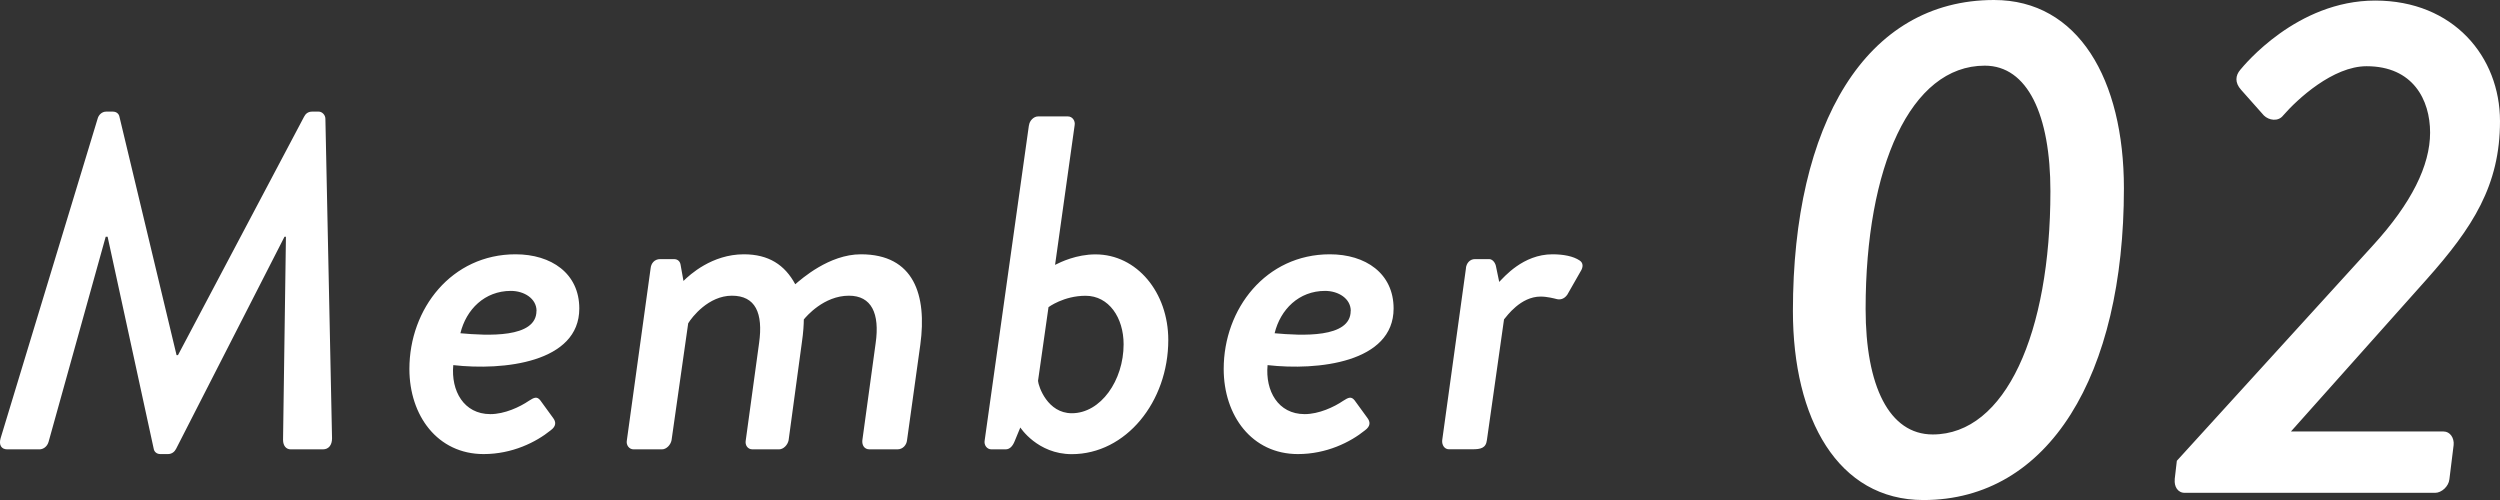
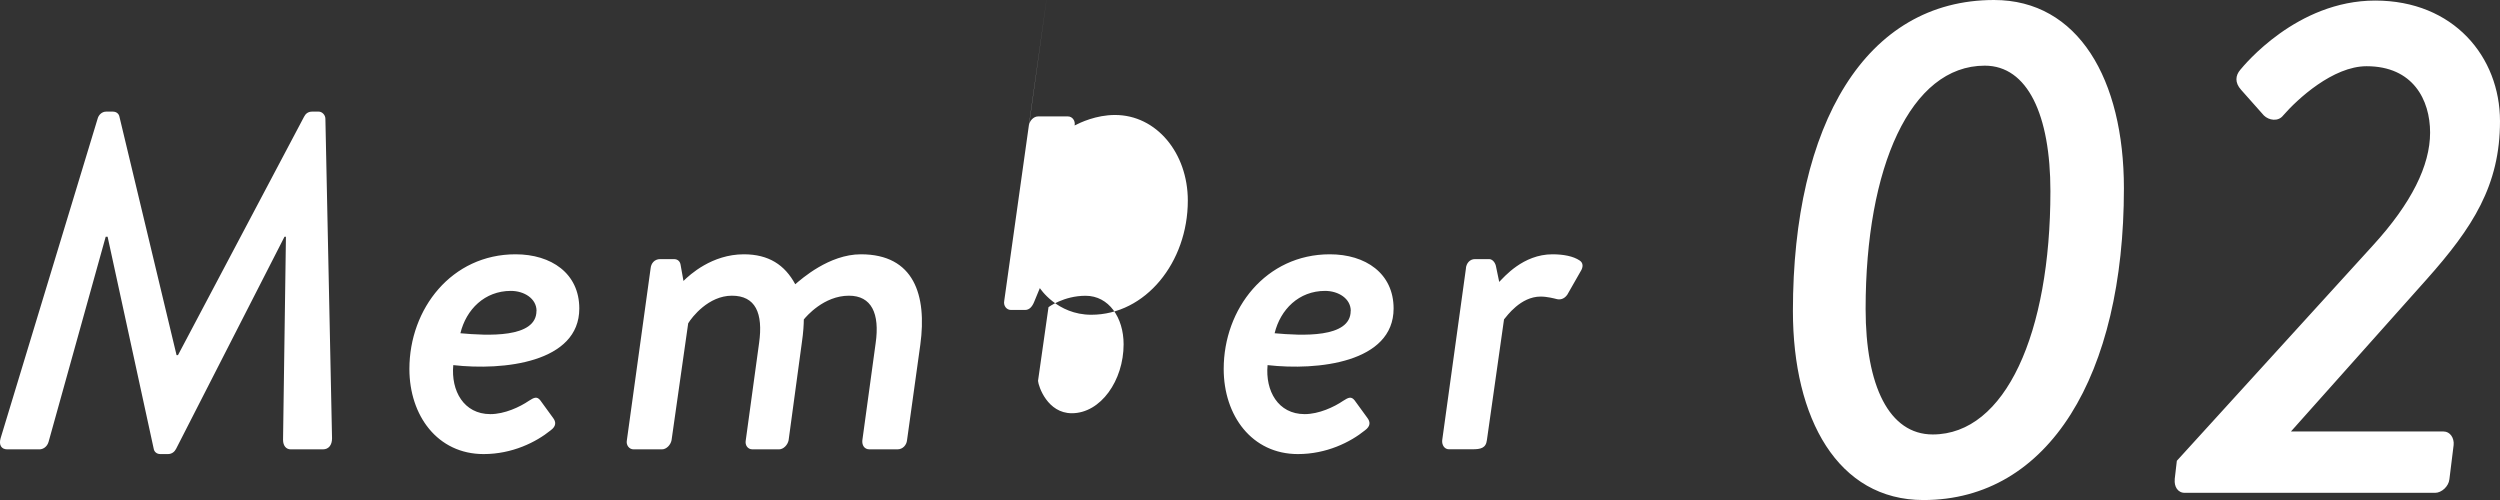
<svg xmlns="http://www.w3.org/2000/svg" data-name="レイヤー 2" width="312.23" height="62.46">
  <rect width="100%" height="100%" fill="#333333" stroke="none" />
-   <path d="M12.19 14.83c.12-.47.53-.89 1.07-.89h.83c.48 0 .77.3.83.65l7.13 29.76h.18l15.74-29.76c.18-.36.48-.65 1.01-.65h.83c.42 0 .83.42.83.89l.83 39.92c0 .83-.42 1.37-1.13 1.37H36.3c-.54 0-.95-.42-.95-1.19l.36-25.36h-.18L21.99 56.06c-.18.36-.53.65-1.01.65h-.95c-.48 0-.77-.3-.83-.65l-5.76-26.49h-.24l-7.13 25.6c-.18.65-.71.95-1.13.95H.9c-.71 0-1.07-.53-.83-1.37l12.12-39.92zm52.2 16.93c4.46 0 7.96 2.38 7.96 6.77 0 6.77-9.5 7.78-15.74 7.07-.3 3.21 1.31 6.12 4.63 6.12 1.78 0 3.68-.89 4.81-1.66.65-.42 1.01-.59 1.43-.06l1.6 2.2c.36.48.42 1.01-.3 1.54-1.84 1.49-4.81 2.97-8.38 2.97-5.76 0-9.27-4.81-9.27-10.63 0-7.54 5.29-14.32 13.25-14.32zm2.62 7.07c0-1.54-1.54-2.5-3.21-2.5-3.27 0-5.58 2.32-6.3 5.29 3.33.3 9.5.65 9.5-2.79zm14.25-5.34c.06-.59.47-1.13 1.19-1.13h1.72c.48 0 .77.3.83.71l.36 2.02c.77-.77 3.56-3.33 7.54-3.33 3.09 0 5.11 1.31 6.42 3.74.77-.65 4.22-3.74 8.2-3.74 6.65 0 8.26 5.11 7.42 11.29l-1.66 11.94c-.06.59-.53 1.13-1.19 1.13h-3.5c-.65 0-.95-.53-.89-1.13l1.66-12.12c.54-3.74-.53-5.94-3.33-5.94-3.15 0-5.35 2.61-5.64 2.97 0 .53-.06 1.66-.24 2.85l-1.66 12.24c-.12.59-.65 1.13-1.19 1.13h-3.33c-.59 0-.95-.53-.83-1.13l1.66-12.12c.54-3.8-.47-5.94-3.39-5.94s-4.99 2.67-5.46 3.45l-2.08 14.61c-.12.59-.65 1.13-1.19 1.13h-3.56c-.54 0-.95-.53-.83-1.13l2.97-21.5zm47.25-17.82c.06-.59.59-1.13 1.13-1.13h3.74c.54 0 .95.54.83 1.13l-2.44 17.41c.71-.36 2.67-1.31 5.05-1.31 5.17 0 9.09 4.75 9.09 10.69 0 7.72-5.29 14.26-12.06 14.26-4.28 0-6.42-3.33-6.42-3.33l-.71 1.72c-.24.59-.59 1.01-1.13 1.01h-1.78c-.54 0-.95-.53-.83-1.13l5.52-39.32zm5.35 35.94c3.62 0 6.47-4.1 6.47-8.61 0-3.33-1.84-6.06-4.75-6.06-2.73 0-4.63 1.42-4.63 1.42l-1.31 9.21c.06.71 1.19 4.04 4.22 4.04zm32.23-19.85c4.46 0 7.96 2.38 7.96 6.77 0 6.77-9.5 7.78-15.74 7.07-.3 3.21 1.31 6.12 4.63 6.12 1.78 0 3.68-.89 4.81-1.66.65-.42 1.01-.59 1.43-.06l1.6 2.2c.36.48.42 1.01-.3 1.54-1.84 1.49-4.81 2.97-8.38 2.97-5.76 0-9.27-4.81-9.27-10.63 0-7.54 5.29-14.32 13.25-14.32zm2.61 7.07c0-1.54-1.54-2.5-3.21-2.5-3.27 0-5.58 2.32-6.3 5.29 3.33.3 9.5.65 9.5-2.79zm14.38-5.34c.06-.59.47-1.13 1.13-1.13h1.78c.36 0 .71.36.83.83l.42 2.02c.59-.59 2.97-3.45 6.65-3.45 1.37 0 2.61.24 3.39.77.47.3.47.83.12 1.37l-1.66 2.91c-.42.59-.95.65-1.37.53-.24-.06-1.13-.3-1.96-.3-2.5 0-4.22 2.44-4.57 2.85l-2.14 15.09c-.12 1.01-.83 1.13-1.78 1.13h-2.97c-.54 0-.89-.53-.83-1.13l2.97-21.5zm40.84 5.36c0-23.34 9.09-38.85 25.12-38.85 10.51 0 16.22 9.89 16.22 23.52 0 23.34-9.36 38.93-25.04 38.93-10.69 0-16.3-10.16-16.3-23.61zm32.16-14.97c0-9.53-2.85-15.68-8.2-15.68-9.27 0-14.88 12.65-14.88 30.38 0 9.62 2.94 15.68 8.38 15.68 9.09 0 14.7-12.65 14.7-30.38zm15.52 35.99l.27-2.32 24.5-26.91c4.81-5.26 7.13-9.98 7.13-14.08s-2.14-8.29-7.93-8.29c-4.19 0-8.64 4.1-10.42 6.15-.62.8-1.78.62-2.41 0l-2.85-3.21c-.8-.89-.71-1.78-.09-2.5.45-.53 7.04-8.64 16.84-8.64s15.59 7.04 15.59 15.06-3.39 13.28-9.18 19.78l-16.93 18.98h19.07c.8 0 1.34.8 1.25 1.69l-.53 4.28c-.09.89-.98 1.69-1.78 1.69h-31.27c-.89 0-1.34-.8-1.25-1.69z" fill="#fff" data-name="レイヤー 2" />
+   <path d="M12.19 14.83c.12-.47.53-.89 1.07-.89h.83c.48 0 .77.3.83.65l7.13 29.76h.18l15.74-29.76c.18-.36.48-.65 1.01-.65h.83c.42 0 .83.42.83.89l.83 39.92c0 .83-.42 1.37-1.13 1.37H36.3c-.54 0-.95-.42-.95-1.19l.36-25.36h-.18L21.99 56.06c-.18.36-.53.65-1.01.65h-.95c-.48 0-.77-.3-.83-.65l-5.76-26.49h-.24l-7.13 25.6c-.18.65-.71.95-1.13.95H.9c-.71 0-1.07-.53-.83-1.37l12.12-39.92zm52.2 16.93c4.46 0 7.96 2.38 7.96 6.77 0 6.77-9.5 7.78-15.74 7.07-.3 3.21 1.31 6.12 4.63 6.12 1.78 0 3.68-.89 4.81-1.66.65-.42 1.01-.59 1.43-.06l1.6 2.2c.36.48.42 1.01-.3 1.54-1.84 1.49-4.81 2.97-8.38 2.97-5.76 0-9.27-4.81-9.27-10.63 0-7.54 5.29-14.32 13.25-14.32zm2.62 7.07c0-1.54-1.54-2.5-3.21-2.5-3.27 0-5.58 2.32-6.3 5.29 3.33.3 9.5.65 9.5-2.79zm14.25-5.34c.06-.59.47-1.13 1.19-1.13h1.72c.48 0 .77.3.83.71l.36 2.02c.77-.77 3.56-3.33 7.54-3.33 3.09 0 5.11 1.31 6.42 3.74.77-.65 4.22-3.74 8.2-3.74 6.65 0 8.26 5.11 7.42 11.29l-1.66 11.94c-.06.59-.53 1.13-1.19 1.13h-3.5c-.65 0-.95-.53-.89-1.13l1.66-12.12c.54-3.74-.53-5.94-3.33-5.94-3.15 0-5.35 2.61-5.64 2.97 0 .53-.06 1.66-.24 2.85l-1.66 12.24c-.12.59-.65 1.13-1.19 1.13h-3.33c-.59 0-.95-.53-.83-1.13l1.66-12.12c.54-3.8-.47-5.94-3.39-5.94s-4.99 2.67-5.46 3.45l-2.08 14.61c-.12.59-.65 1.13-1.19 1.13h-3.56c-.54 0-.95-.53-.83-1.13l2.97-21.5zm47.25-17.82c.06-.59.59-1.13 1.13-1.13h3.74c.54 0 .95.54.83 1.13c.71-.36 2.67-1.31 5.05-1.31 5.17 0 9.09 4.75 9.09 10.69 0 7.72-5.29 14.26-12.06 14.26-4.28 0-6.42-3.33-6.42-3.33l-.71 1.72c-.24.59-.59 1.01-1.13 1.01h-1.78c-.54 0-.95-.53-.83-1.13l5.52-39.32zm5.35 35.94c3.62 0 6.47-4.1 6.47-8.61 0-3.33-1.84-6.06-4.75-6.06-2.73 0-4.63 1.42-4.63 1.42l-1.31 9.21c.06.71 1.19 4.04 4.22 4.04zm32.23-19.85c4.46 0 7.96 2.38 7.96 6.77 0 6.77-9.5 7.78-15.74 7.07-.3 3.21 1.31 6.12 4.63 6.12 1.78 0 3.68-.89 4.81-1.66.65-.42 1.01-.59 1.43-.06l1.6 2.2c.36.48.42 1.01-.3 1.54-1.84 1.49-4.81 2.97-8.38 2.97-5.76 0-9.27-4.81-9.27-10.63 0-7.54 5.29-14.32 13.25-14.32zm2.61 7.07c0-1.54-1.54-2.5-3.21-2.5-3.27 0-5.58 2.32-6.3 5.29 3.33.3 9.5.65 9.5-2.79zm14.38-5.34c.06-.59.47-1.13 1.13-1.13h1.78c.36 0 .71.36.83.83l.42 2.02c.59-.59 2.97-3.45 6.65-3.45 1.37 0 2.61.24 3.39.77.47.3.47.83.12 1.37l-1.66 2.91c-.42.59-.95.65-1.37.53-.24-.06-1.13-.3-1.96-.3-2.5 0-4.22 2.44-4.57 2.85l-2.14 15.09c-.12 1.01-.83 1.13-1.78 1.13h-2.97c-.54 0-.89-.53-.83-1.13l2.97-21.5zm40.84 5.36c0-23.34 9.09-38.85 25.12-38.85 10.51 0 16.22 9.89 16.22 23.52 0 23.34-9.36 38.93-25.04 38.93-10.69 0-16.3-10.16-16.3-23.61zm32.16-14.97c0-9.53-2.85-15.68-8.2-15.68-9.27 0-14.88 12.65-14.88 30.38 0 9.62 2.94 15.68 8.38 15.68 9.09 0 14.7-12.65 14.7-30.38zm15.52 35.99l.27-2.32 24.5-26.91c4.81-5.26 7.13-9.98 7.13-14.08s-2.14-8.29-7.93-8.29c-4.19 0-8.64 4.1-10.42 6.15-.62.8-1.78.62-2.41 0l-2.85-3.21c-.8-.89-.71-1.78-.09-2.5.45-.53 7.04-8.64 16.84-8.64s15.59 7.04 15.59 15.06-3.39 13.28-9.18 19.78l-16.93 18.98h19.07c.8 0 1.34.8 1.25 1.69l-.53 4.28c-.09.89-.98 1.69-1.78 1.69h-31.27c-.89 0-1.34-.8-1.25-1.69z" fill="#fff" data-name="レイヤー 2" />
</svg>